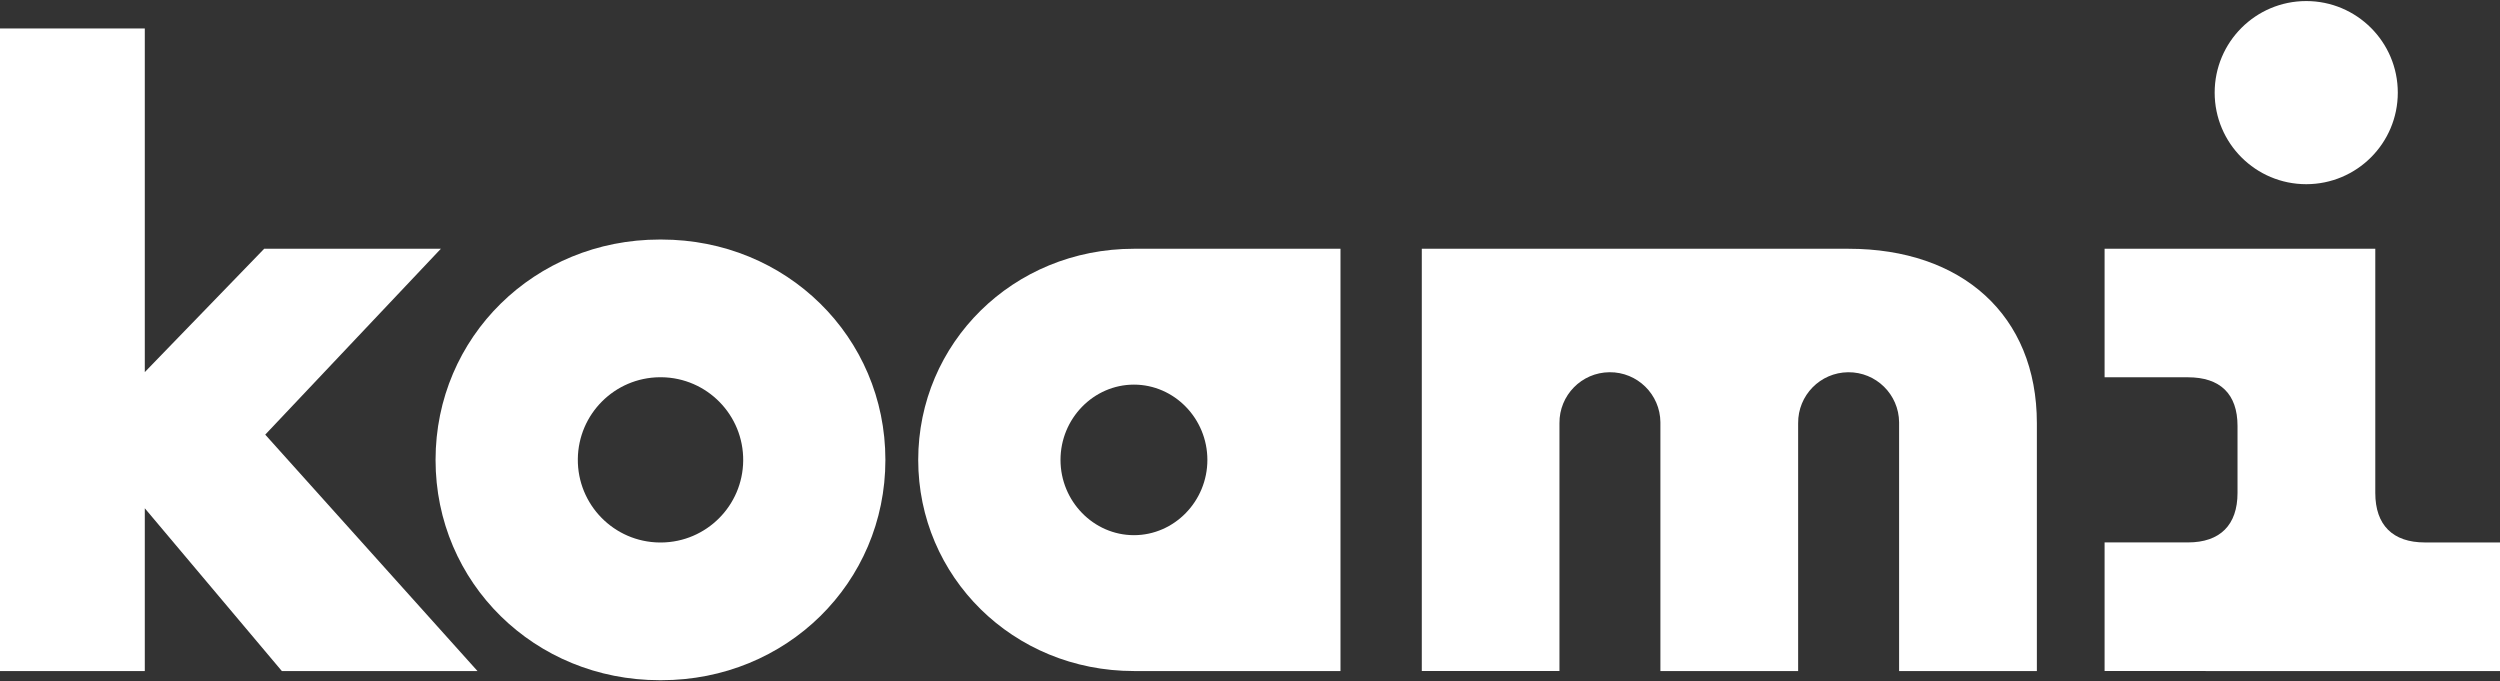
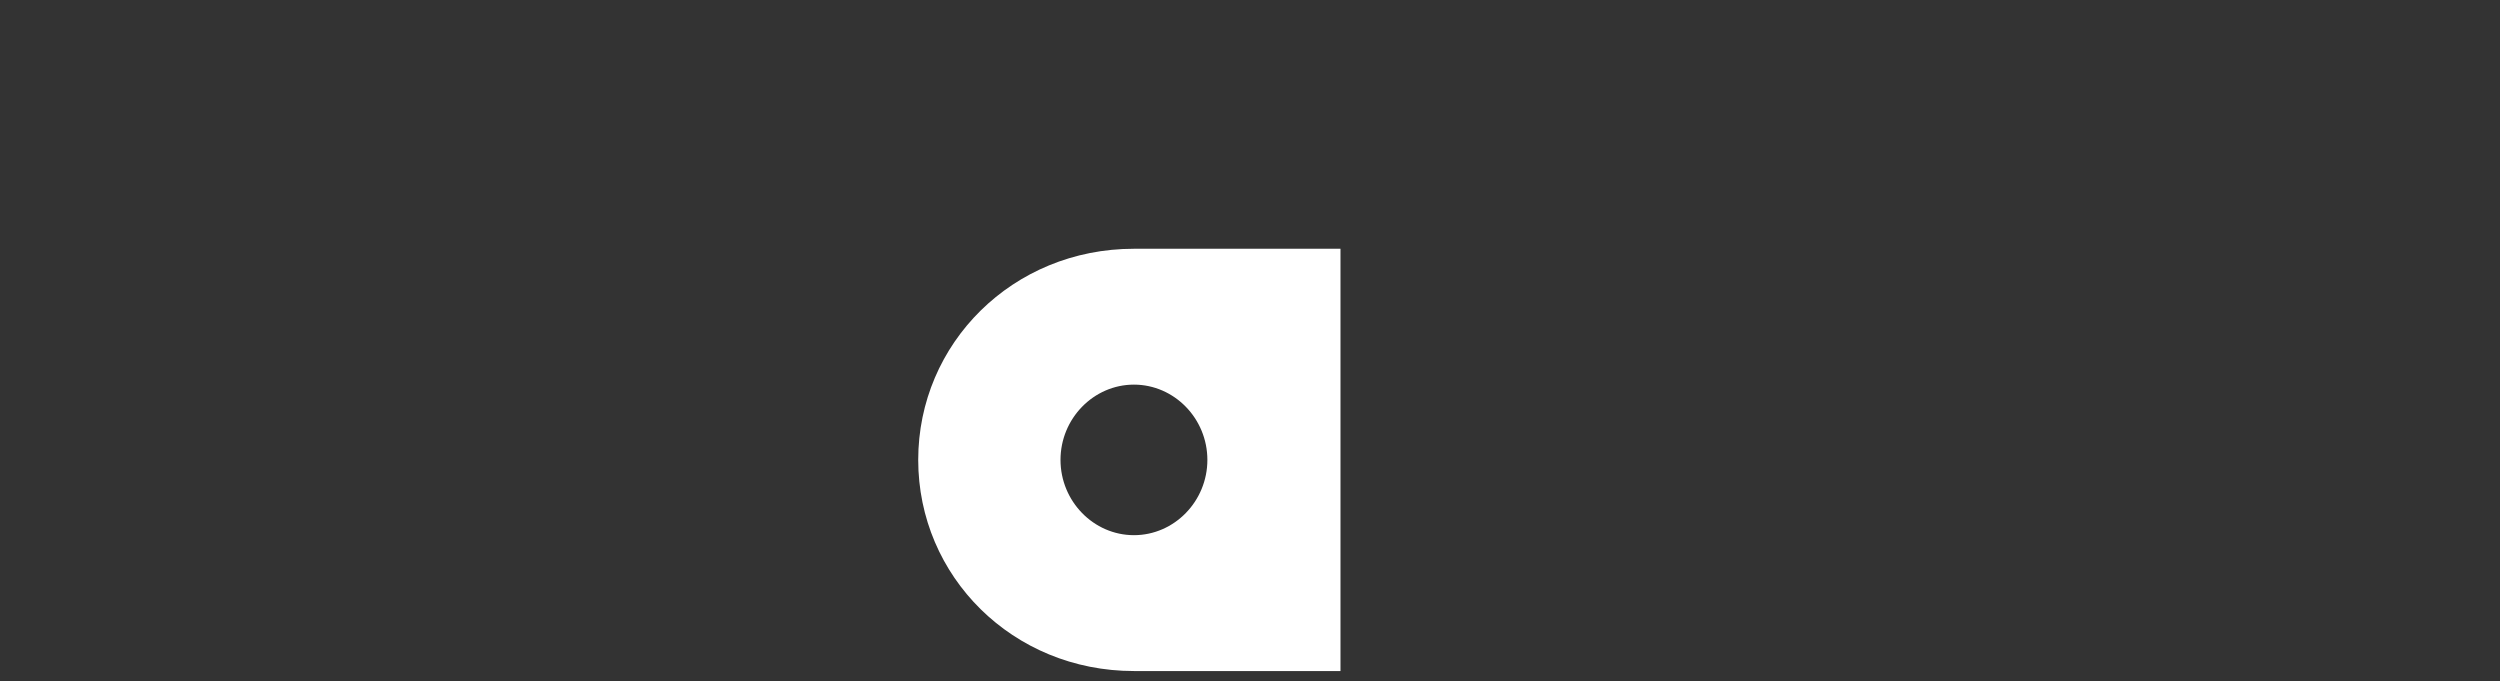
<svg xmlns="http://www.w3.org/2000/svg" version="1.1" id="Layer_1" x="0px" y="0px" viewBox="0 0 2000 545" style="enable-background:new 0 0 2000 545;" xml:space="preserve">
  <rect x="0" y="0" width="2000" height="545" fill="#333333" stroke="none" />
  <style type="text/css">
	.st0{fill:#FFFFFF;}
</style>
  <g>
    <g>
-       <polygon class="st0" points="352.691,199.008 211.348,199.008 115.835,297.68 115.835,22.778     0,22.778 0,536.839 115.835,536.839 115.835,406.615 225.478,536.839 381.998,536.839     212.19,347.708   " />
-     </g>
+       </g>
    <path class="st0" d="M907.152,199.008c-96.94,0-172.582,75.642-172.582,168.91   s75.642,168.91,172.582,168.91h165.238V199.008H907.152z M907.152,428.138   c-32.313,0-58.751-27.172-58.751-60.22s26.438-60.22,58.751-60.22   s58.751,27.172,58.751,60.22S939.465,428.138,907.152,428.138z" />
    <g>
-       <path class="st0" d="M529.145,191.63h-1.471c-99.87,0-179.227,77.901-179.227,176.299    s79.357,176.223,179.227,176.223h1.471c99.87,0,179.169-77.749,179.169-176.223    S629.015,191.63,529.145,191.63z M529.145,433.998h-1.471    c-36.507-0.381-65.793-30.284-65.412-66.791    c0.375-35.969,29.443-65.037,65.412-65.412h1.471    c36.507,0.381,65.793,30.284,65.412,66.791    C594.182,404.555,565.115,433.622,529.145,433.998z" />
-     </g>
+       </g>
    <g>
-       <path class="st0" d="M1478.921,199.012l0.003-0.004h-341.492v337.816h110.132V338.527    c-0.202-22.302,17.714-40.546,40.017-40.748    c22.302-0.202,40.546,17.714,40.748,40.017c0.002,0.253,0.002,0.507-0.001,0.76    v198.271h110.183V338.56c-0.212-22.303,17.697-40.553,39.999-40.765    c22.302-0.212,40.554,17.697,40.765,39.999c0.002,0.255,0.002,0.511,0,0.766    v198.271h110.219V338.56C1629.495,251.922,1569.243,199.012,1478.921,199.012z" />
-     </g>
+       </g>
    <g>
-       <circle class="st0" cx="1844.983" cy="74.101" r="73.253" />
-     </g>
+       </g>
    <g>
-       <path class="st0" d="M1939.906,433.958c-25.714,0-39.675-13.9-39.675-39.614V199.008h-216.56    V301.827h66.673c25.714,0,39.675,13.228,39.675,38.948v53.55    c0,25.71-13.961,39.614-39.675,39.614h-66.673v102.884L2000,536.842V433.958H1939.906z" />
-     </g>
+       </g>
  </g>
</svg>